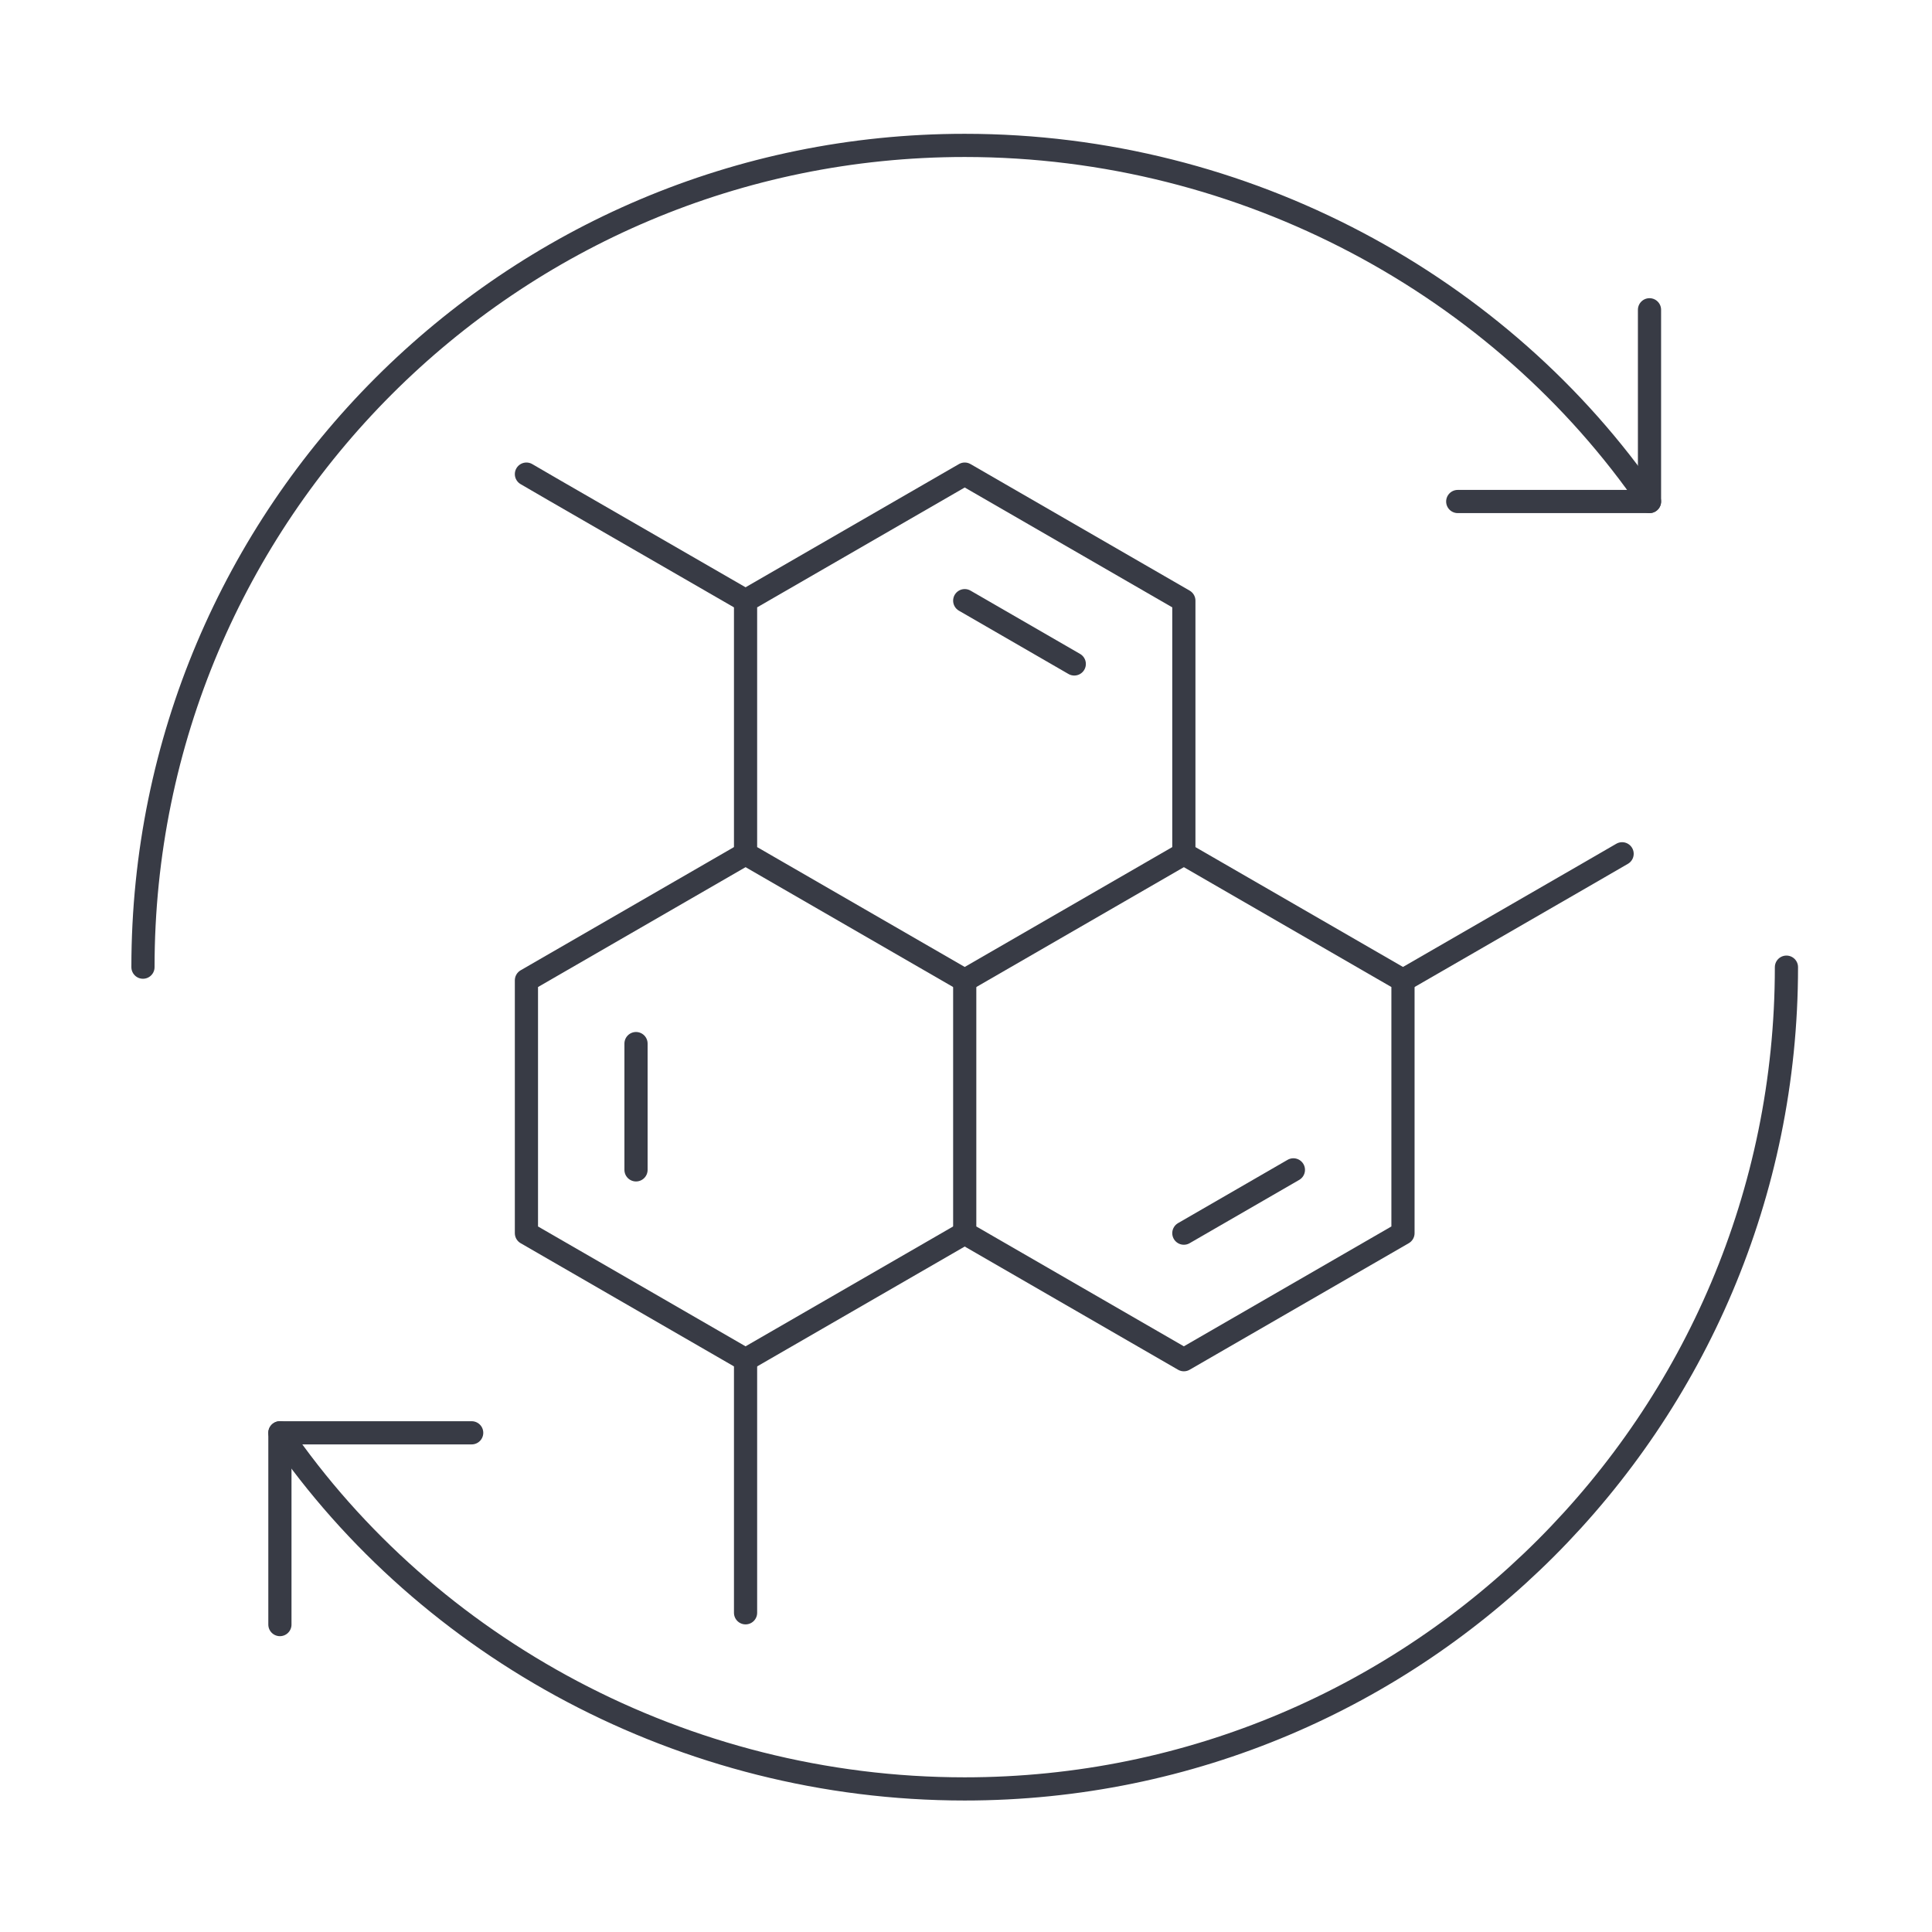
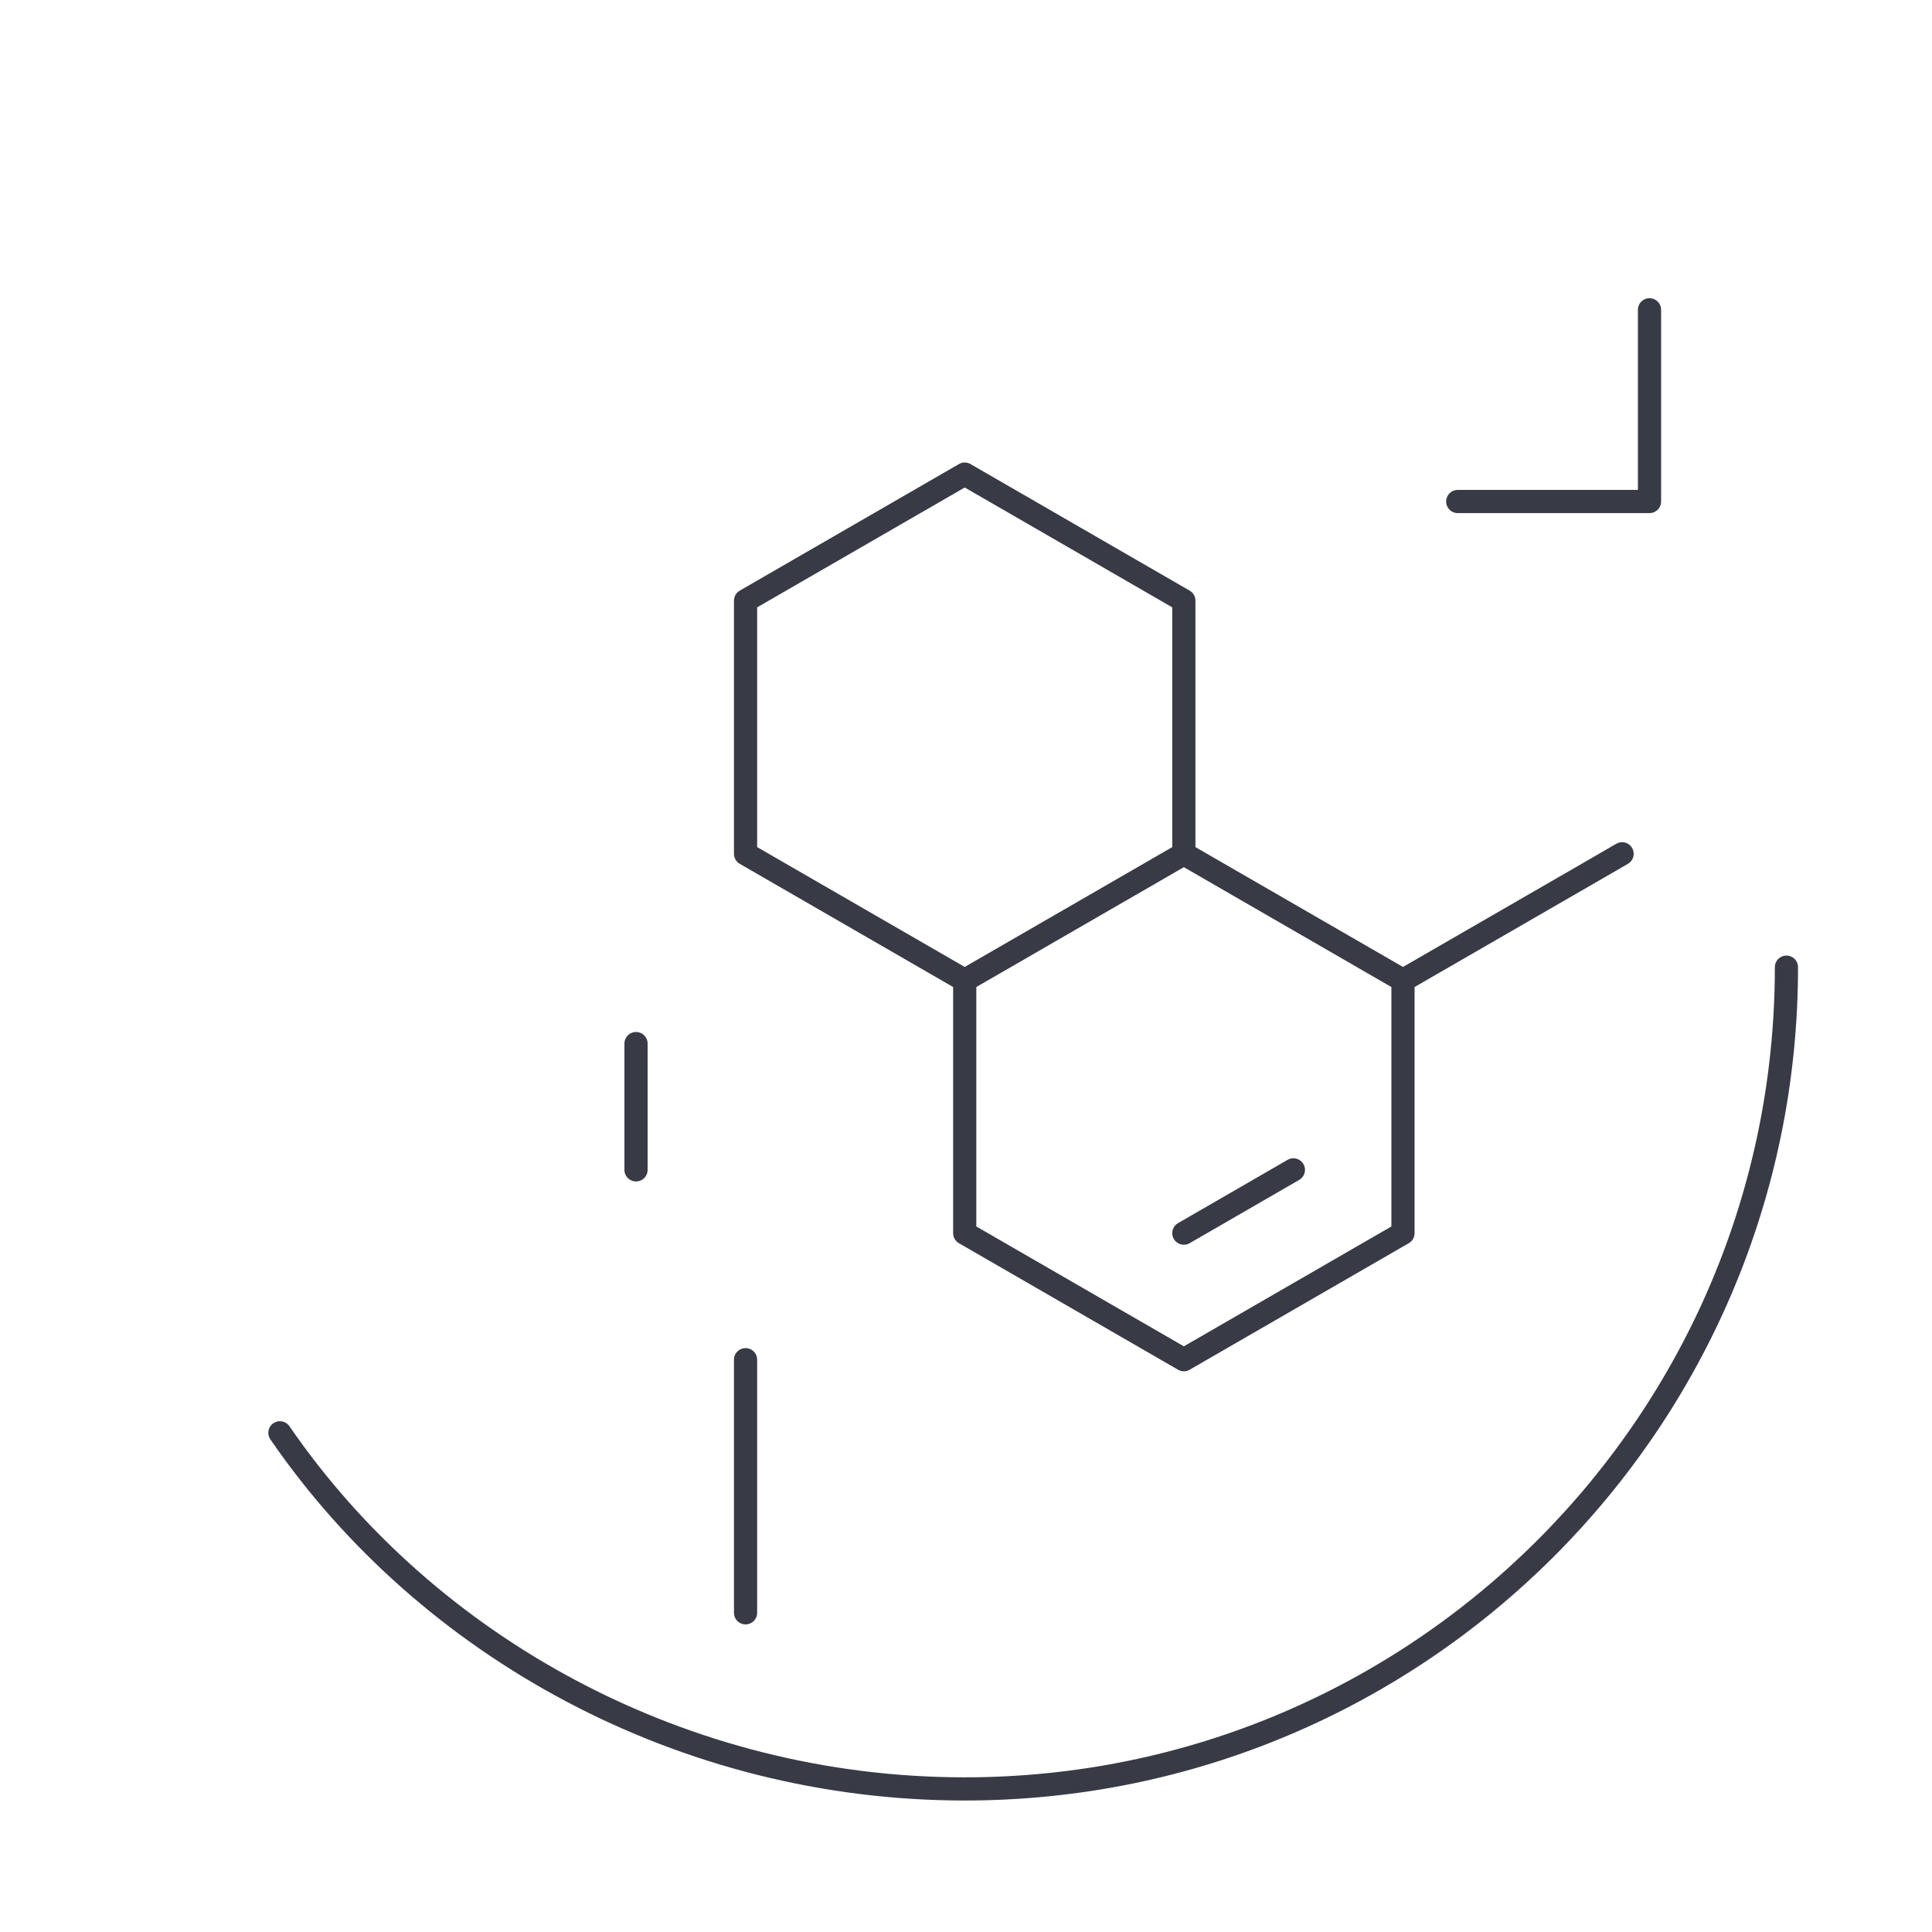
<svg xmlns="http://www.w3.org/2000/svg" viewBox="0 0 500 500" data-name="Layer 2" id="Layer_2">
  <defs>
    <style>
      .cls-1 {
        stroke-width: 0px;
      }

      .cls-1, .cls-2 {
        fill: none;
      }

      .cls-2 {
        stroke: #383b45;
        stroke-linecap: round;
        stroke-linejoin: round;
        stroke-width: 6px;
      }
    </style>
  </defs>
  <g data-name="Layer 1" id="Layer_1-2">
    <g>
      <rect height="500" width="500" x="0" class="cls-1" />
      <g>
-         <path d="M37,250.3c0-117.46,95.2-212.67,212.67-212.67,72.73,0,138.94,36.44,177.22,92.16" class="cls-2" />
        <polyline points="426.89 80.17 426.89 129.79 377.26 129.79" class="cls-2" />
        <path d="M462.33,250.3c0,117.46-95.2,212.67-212.67,212.67-72.73,0-138.94-36.44-177.22-92.16" class="cls-2" />
-         <polyline points="72.44 420.44 72.44 370.81 122.07 370.81" class="cls-2" />
-         <polyline points="192.95 220.96 136.24 253.71 136.24 319.14 192.95 351.89 249.67 319.14" class="cls-2" />
        <line y2="270.08" x2="164.6" y1="302.76" x1="164.6" class="cls-2" />
        <polyline points="192.95 351.89 192.95 403.14 192.95 417.39" class="cls-2" />
        <polyline points="249.67 253.71 249.67 319.14 306.38 351.89 363.09 319.14 363.09 253.71 306.38 220.96" class="cls-2" />
        <line y2="319.14" x2="306.38" y1="302.76" x1="334.73" class="cls-2" />
        <polyline points="363.09 253.71 410.87 226.13 419.8 220.96" class="cls-2" />
        <polygon points="306.38 220.96 306.38 155.45 249.67 122.7 192.95 155.45 192.95 220.96 249.67 253.71 306.38 220.96" class="cls-2" />
-         <line y2="171.83" x2="278.02" y1="155.45" x1="249.67" class="cls-2" />
-         <polyline points="192.95 155.45 143.33 126.82 136.24 122.7" class="cls-2" />
      </g>
    </g>
  </g>
</svg>